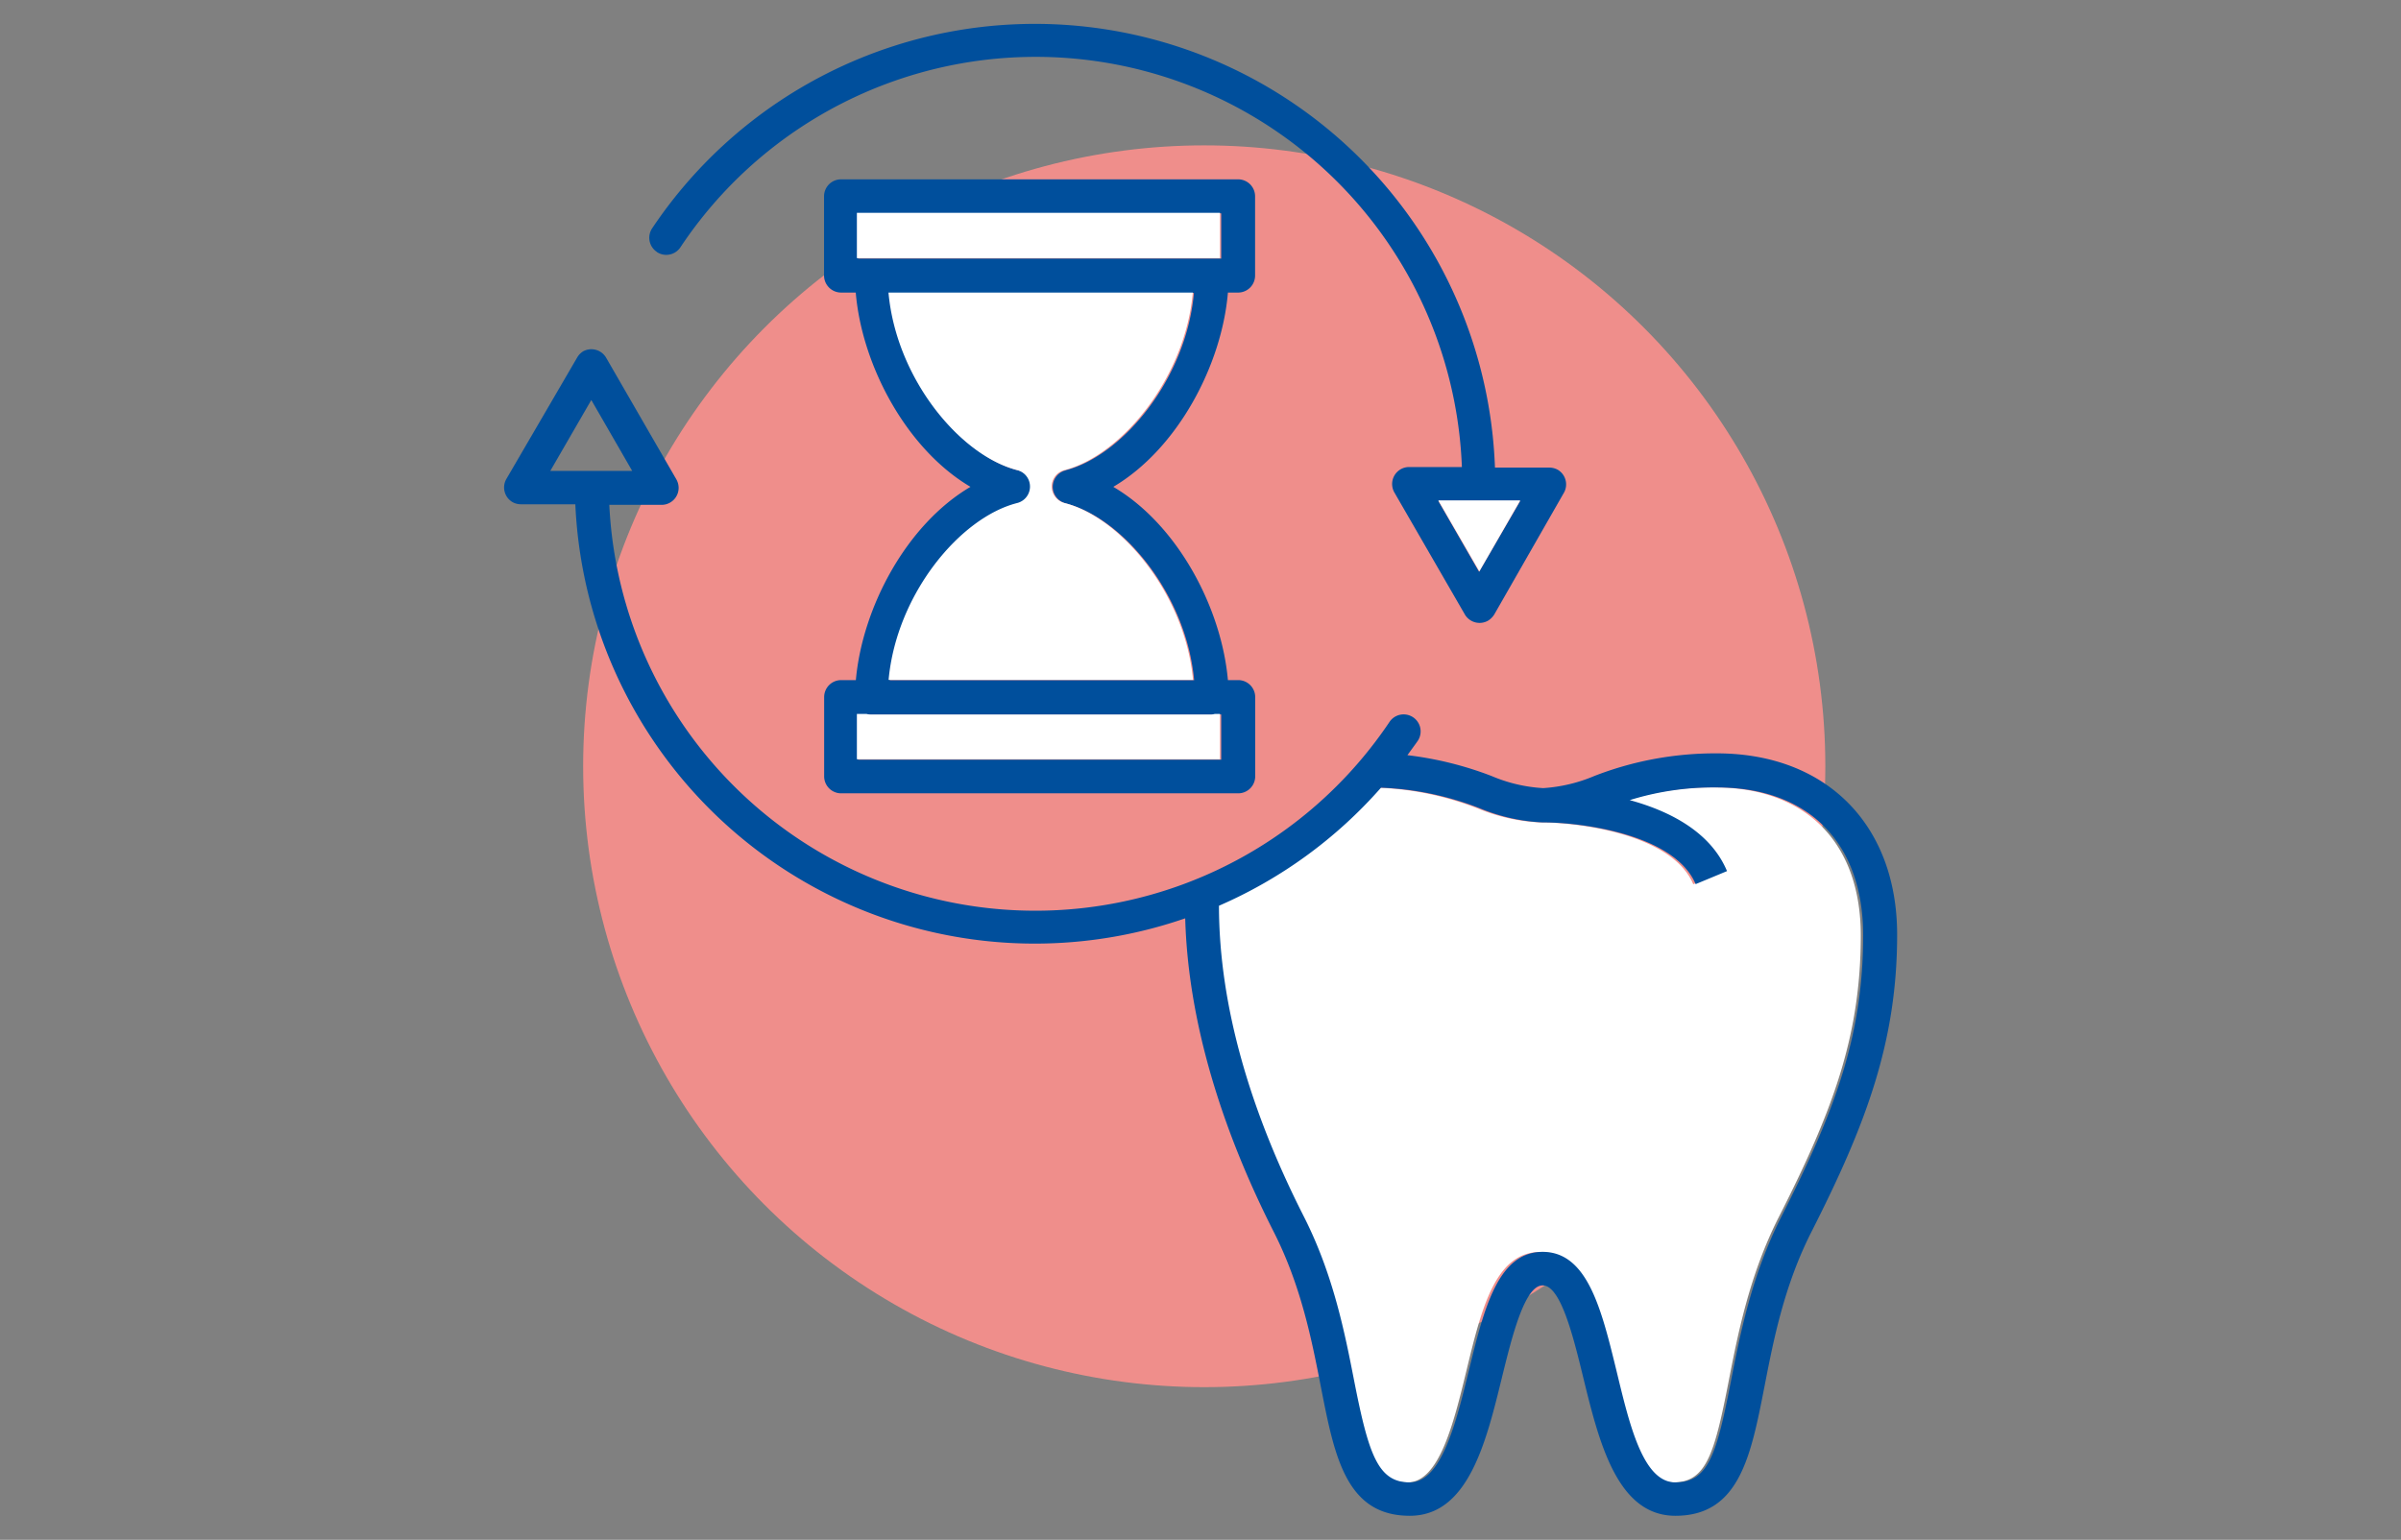
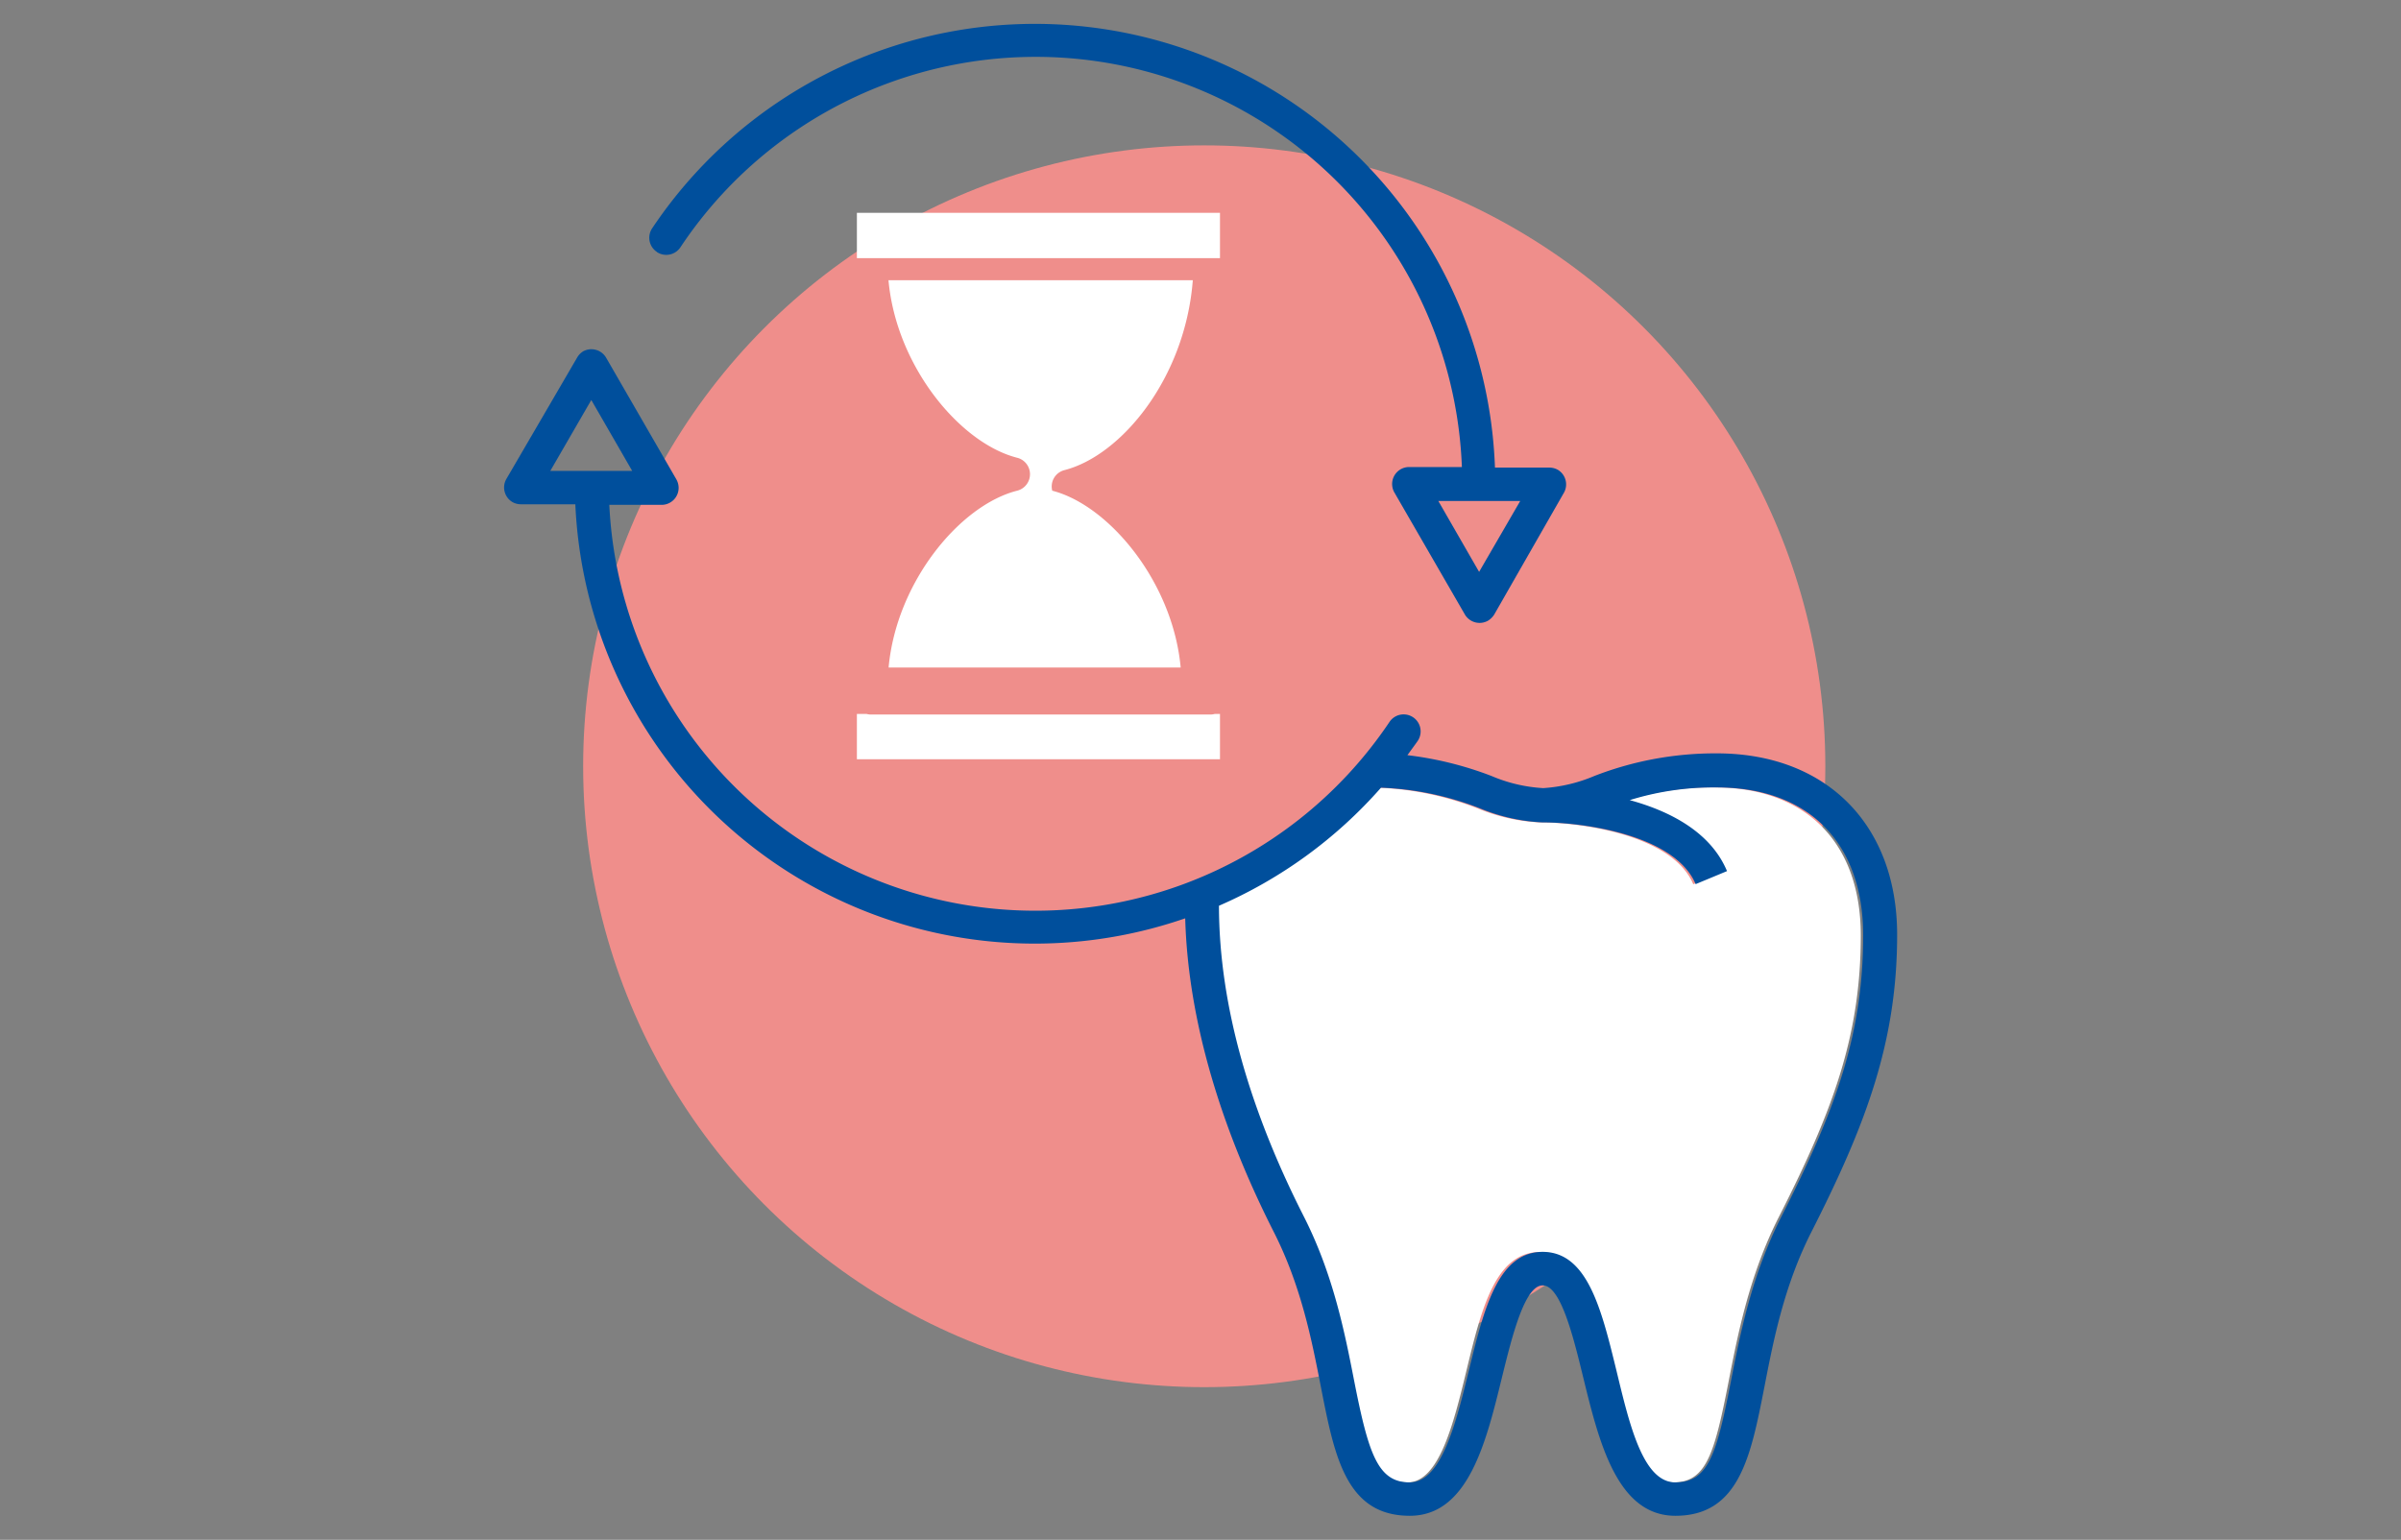
<svg xmlns="http://www.w3.org/2000/svg" viewBox="0 0 212 136">
  <rect x="0" y="0" width="212" height="136" fill="#808080" stroke="none" />
  <defs>
    <style>.cls-1{fill:none;}.cls-2{fill:#ef8e8b;}.cls-3{fill:#fff;}.cls-4{fill:#004f9c;}</style>
  </defs>
  <g id="Calque_2" data-name="Calque 2">
    <g id="Calque_1-2" data-name="Calque 1">
-       <rect class="cls-1" width="212" height="136" />
      <g id="Groupe_1813" data-name="Groupe 1813">
        <circle id="Ellipse_203" data-name="Ellipse 203" class="cls-2" cx="106.33" cy="67.68" r="54.84" />
        <g id="Groupe_1557" data-name="Groupe 1557">
          <path id="Tracé_8098" data-name="Tracé 8098" class="cls-3" d="M157.08,107.46c-2.62,5.16-3.63,10.37-4.45,14.56-1.26,6.47-2,8.91-4.9,8.91s-4.09-5.28-5.23-9.94c-1.3-5.36-2.54-10.41-6.5-10.41s-5.19,5-6.5,10.41c-1.13,4.66-2.42,9.94-5.22,9.94s-3.63-2.44-4.9-8.91c-.82-4.19-1.83-9.4-4.46-14.56-4.67-9.21-7.49-18.54-7.5-27.46a40.72,40.72,0,0,0,14.32-10.42,26.82,26.82,0,0,1,8.71,1.81A16.3,16.3,0,0,0,136,72.64h.1c3.19,0,11.54,1,13.41,5.46l2.77-1.16c-1.46-3.49-5.11-5.32-8.59-6.27a25,25,0,0,1,7.69-1.12c8.09,0,12.92,4.88,12.92,13.06C164.31,91.54,161.77,98.23,157.08,107.46Z" />
          <g id="Groupe_1554" data-name="Groupe 1554">
            <path id="Tracé_8099" data-name="Tracé 8099" class="cls-4" d="M151.59,66.54a29.46,29.46,0,0,0-10.82,2,13.83,13.83,0,0,1-4.51,1.07h0a13.56,13.56,0,0,1-4.56-1.07,30.74,30.74,0,0,0-7.43-1.84c.3-.42.61-.83.91-1.26a1.5,1.5,0,0,0-2.49-1.68h0A37.66,37.66,0,0,1,53.8,44.59h4.62a1.5,1.5,0,0,0,1.5-1.5,1.53,1.53,0,0,0-.2-.75L53.51,31.58a1.51,1.51,0,0,0-2-.56,1.55,1.55,0,0,0-.55.56L44.69,42.34a1.5,1.5,0,0,0,.55,2,1.53,1.53,0,0,0,.75.2H50.8a40.61,40.61,0,0,0,53.85,36.57c.25,9.12,3.23,18.64,7.8,27.66,2.43,4.78,3.37,9.56,4.19,13.78,1.19,6.08,2.21,11.33,7.84,11.33,5.16,0,6.74-6.5,8.14-12.23.89-3.62,2-8.12,3.59-8.12s2.7,4.5,3.58,8.12c1.4,5.73,3,12.23,8.14,12.23,5.63,0,6.66-5.25,7.85-11.33.82-4.22,1.75-9,4.18-13.78,4.78-9.42,7.55-16.73,7.55-26.22C167.51,72.85,161.26,66.54,151.59,66.54ZM52.21,35.33l3.61,6.26H48.59Zm105.08,72.13c-2.62,5.16-3.64,10.37-4.46,14.56-1.26,6.46-2,8.91-4.9,8.91s-4.09-5.28-5.22-9.94c-1.31-5.36-2.55-10.42-6.5-10.42s-5.19,5.06-6.5,10.42c-1.14,4.66-2.43,9.94-5.23,9.94s-3.63-2.45-4.9-8.91c-.82-4.19-1.83-9.4-4.45-14.56-4.68-9.21-7.49-18.54-7.5-27.46a40.59,40.59,0,0,0,14.31-10.43,26.78,26.78,0,0,1,8.71,1.82,16.41,16.41,0,0,0,5.56,1.25h.1c3.19,0,11.53,1,13.41,5.45l2.77-1.15c-1.46-3.49-5.11-5.32-8.59-6.27a25,25,0,0,1,7.69-1.12c8.09,0,12.92,4.88,12.92,13.06,0,8.93-2.54,15.62-7.22,24.85Z" />
-             <path id="Tracé_8100" data-name="Tracé 8100" class="cls-4" d="M108.42,25.84h.9a1.5,1.5,0,0,0,1.5-1.5v-7a1.5,1.5,0,0,0-1.5-1.5H74.26a1.5,1.5,0,0,0-1.5,1.5v7a1.51,1.51,0,0,0,1.5,1.5h1.3C76.09,32.21,80,39.64,85.69,43,80,46.35,76.13,53.72,75.57,60.07h-1.3a1.5,1.5,0,0,0-1.5,1.5v7a1.5,1.5,0,0,0,1.5,1.5h35.06a1.5,1.5,0,0,0,1.5-1.5v-7a1.5,1.5,0,0,0-1.5-1.5h-.91C107.86,53.72,104,46.35,98.3,43,104,39.63,107.89,32.21,108.42,25.84Zm-32.65-7h32.06v4H75.77Zm32.06,48.26H75.77v-4h.86a1.49,1.49,0,0,0,.36.05h30a1.5,1.5,0,0,0,.37-.05h.47ZM94.07,41.55A1.5,1.5,0,0,0,93,43.37a1.54,1.54,0,0,0,1.09,1.09c5.05,1.28,10.66,8.06,11.35,15.62H78.57c.69-7.56,6.3-14.34,11.34-15.62A1.49,1.49,0,0,0,91,42.64a1.47,1.47,0,0,0-1.09-1.09c-5.06-1.29-10.68-8.1-11.35-15.68h26.86c-.67,7.58-6.29,14.38-11.35,15.67Z" />
            <path id="Tracé_8101" data-name="Tracé 8101" class="cls-4" d="M58,22.26a1.5,1.5,0,0,0,2.08-.42h0a37.66,37.66,0,0,1,69,19.41h-4.66a1.5,1.5,0,0,0-1.5,1.5,1.53,1.53,0,0,0,.2.75l6.22,10.77a1.51,1.51,0,0,0,2.05.55,1.7,1.7,0,0,0,.55-.55L138.1,43.5a1.5,1.5,0,0,0-.54-2,1.54,1.54,0,0,0-.76-.2H132A40.65,40.65,0,0,0,57.58,20.17,1.5,1.5,0,0,0,58,22.25Zm72.6,28.25L127,44.25h7.23Z" />
          </g>
          <g id="Groupe_1555" data-name="Groupe 1555">
-             <path id="Tracé_8102" data-name="Tracé 8102" class="cls-3" d="M127,44.2l3.62,6.26,3.61-6.26Z" />
-           </g>
+             </g>
          <g id="Groupe_1556" data-name="Groupe 1556">
-             <path id="Tracé_8103" data-name="Tracé 8103" class="cls-3" d="M75.66,18.8h32.06v4H75.66Zm32.06,48.26H75.66v-4h.86a1.5,1.5,0,0,0,.37.05h30a1.49,1.49,0,0,0,.36-.05h.47ZM94,41.52a1.49,1.49,0,0,0-1.09,1.82A1.51,1.51,0,0,0,94,44.43c5,1.28,10.65,8.06,11.34,15.62H78.46c.69-7.56,6.3-14.34,11.35-15.62a1.5,1.5,0,0,0,0-2.91c-5.06-1.29-10.68-8.1-11.36-15.68h26.87C104.65,33.42,99,40.23,94,41.52Z" />
+             <path id="Tracé_8103" data-name="Tracé 8103" class="cls-3" d="M75.66,18.8h32.06v4H75.66Zm32.06,48.26H75.66v-4h.86a1.5,1.5,0,0,0,.37.05h30a1.49,1.49,0,0,0,.36-.05h.47ZM94,41.52a1.49,1.49,0,0,0-1.09,1.82c5,1.28,10.65,8.06,11.34,15.62H78.46c.69-7.56,6.3-14.34,11.35-15.62a1.5,1.5,0,0,0,0-2.91c-5.06-1.29-10.68-8.1-11.36-15.68h26.87C104.65,33.42,99,40.23,94,41.52Z" />
          </g>
        </g>
      </g>
    </g>
  </g>
</svg>